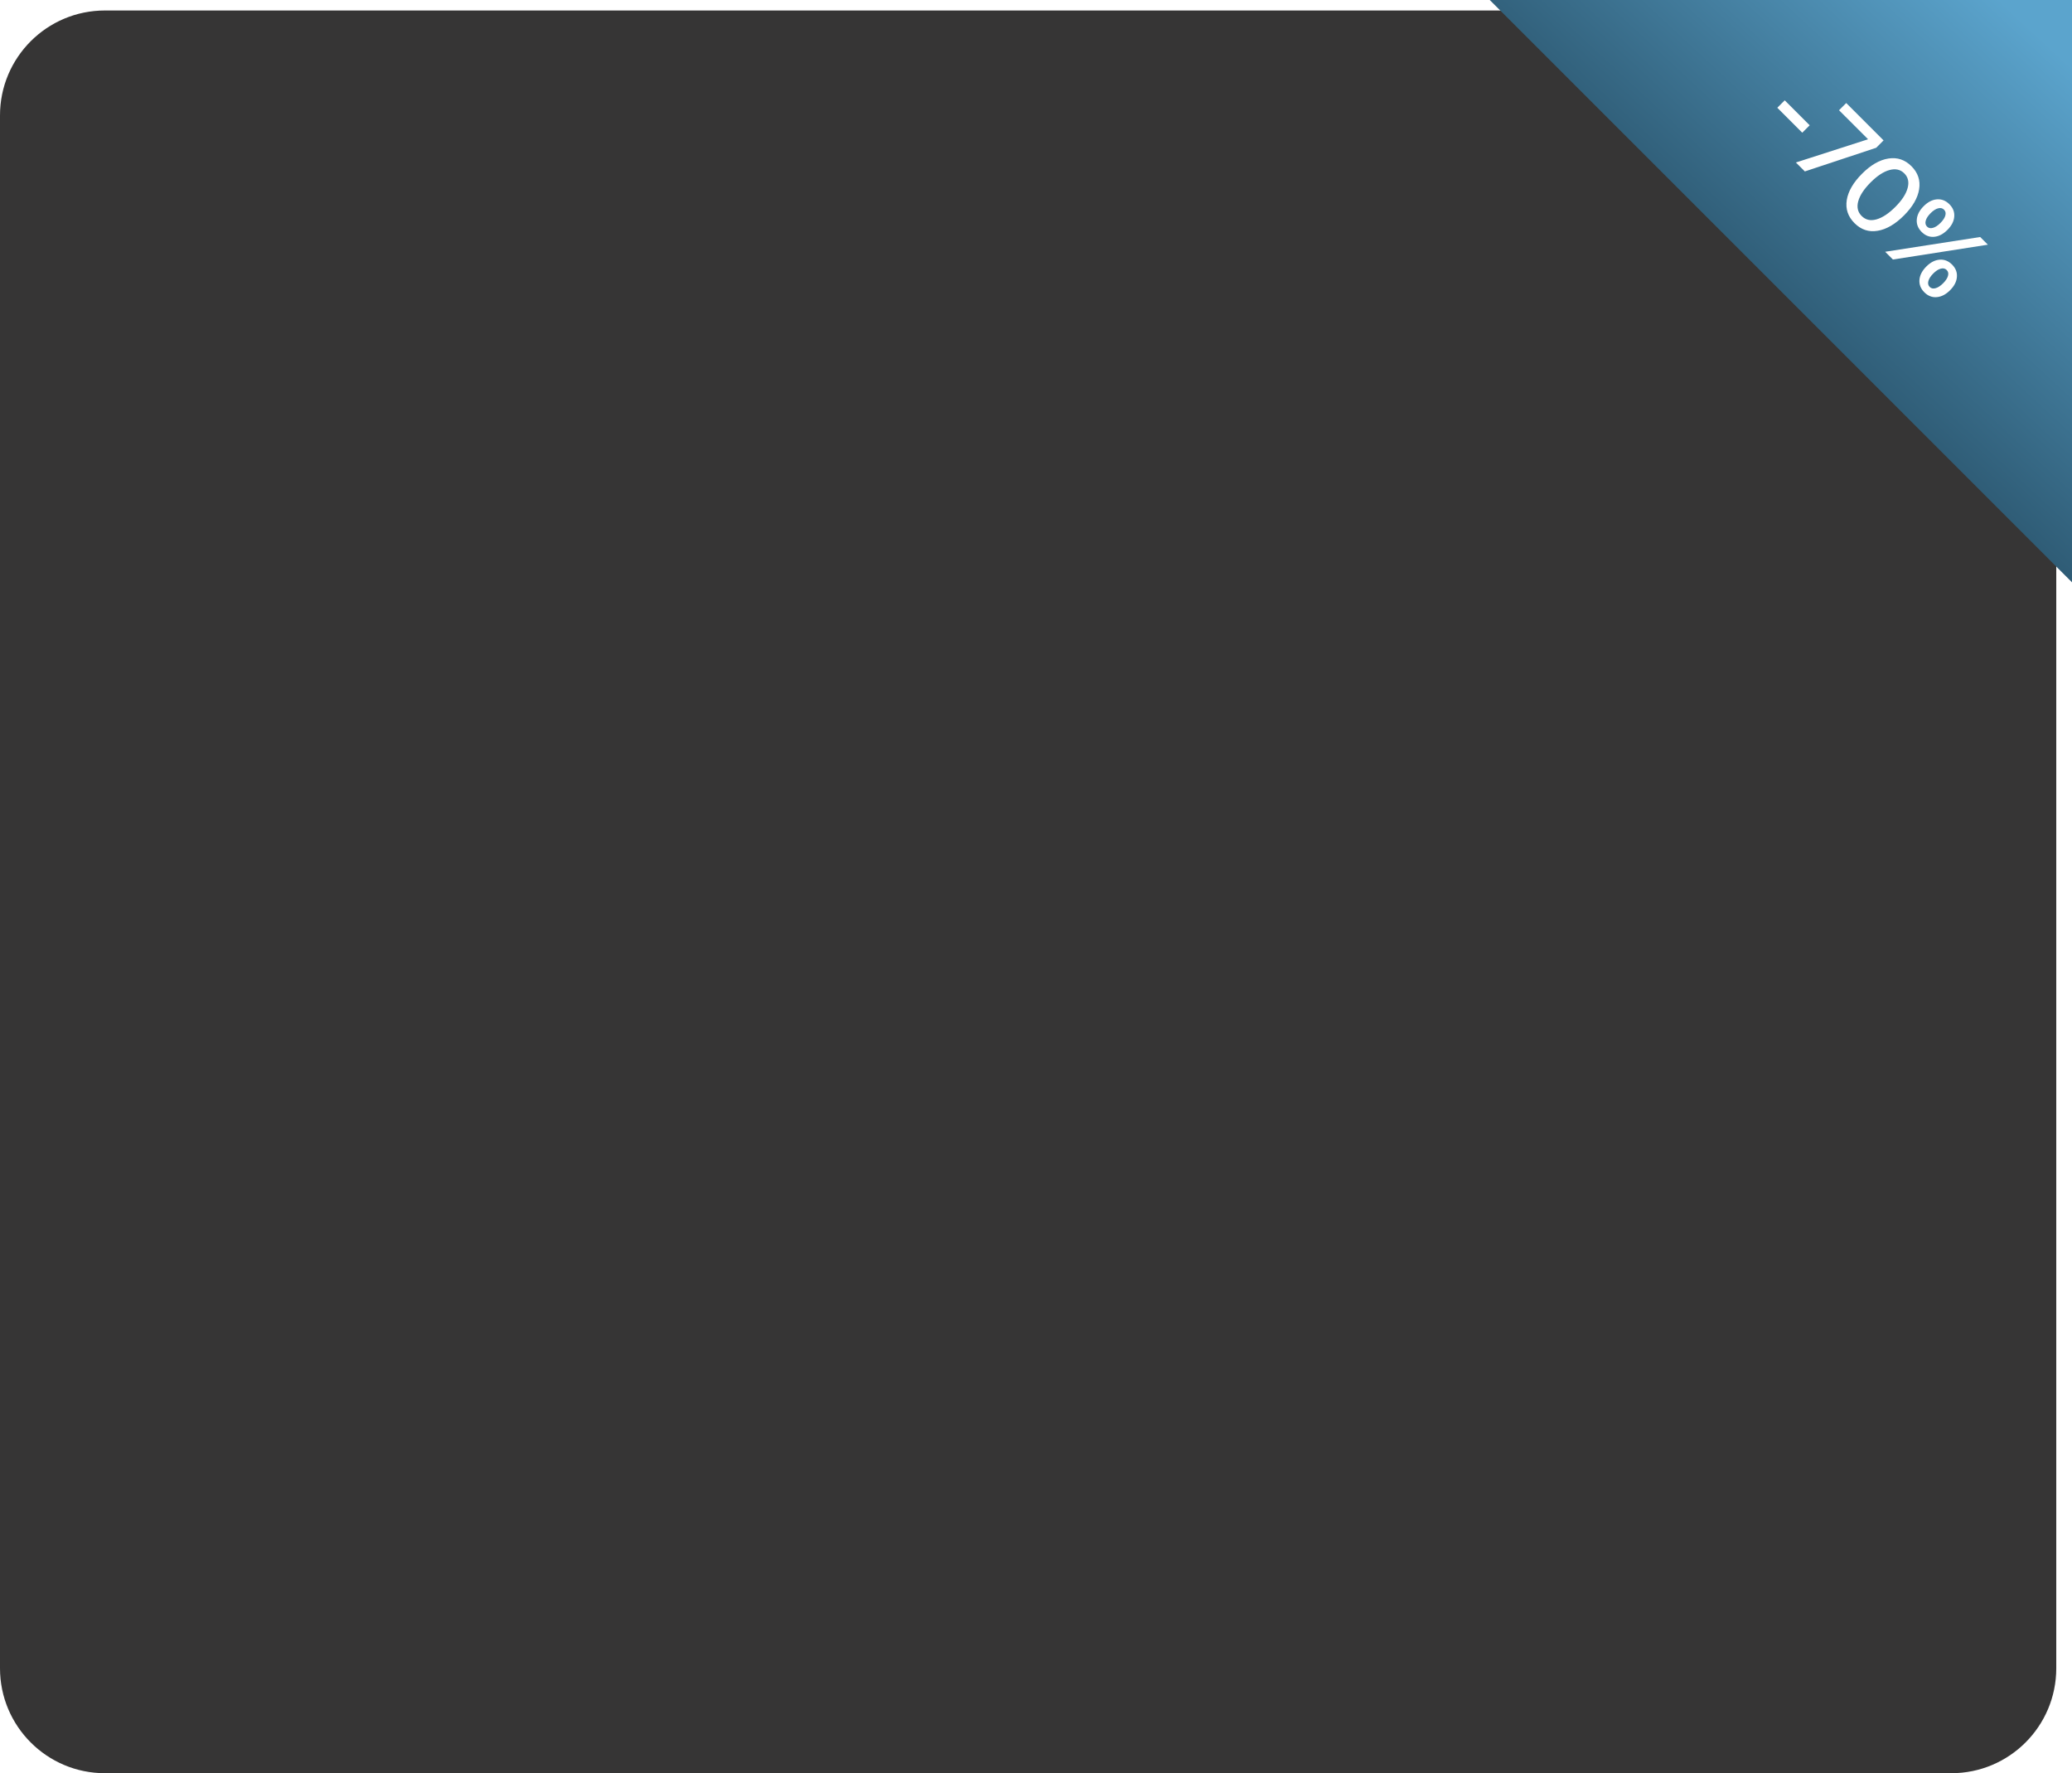
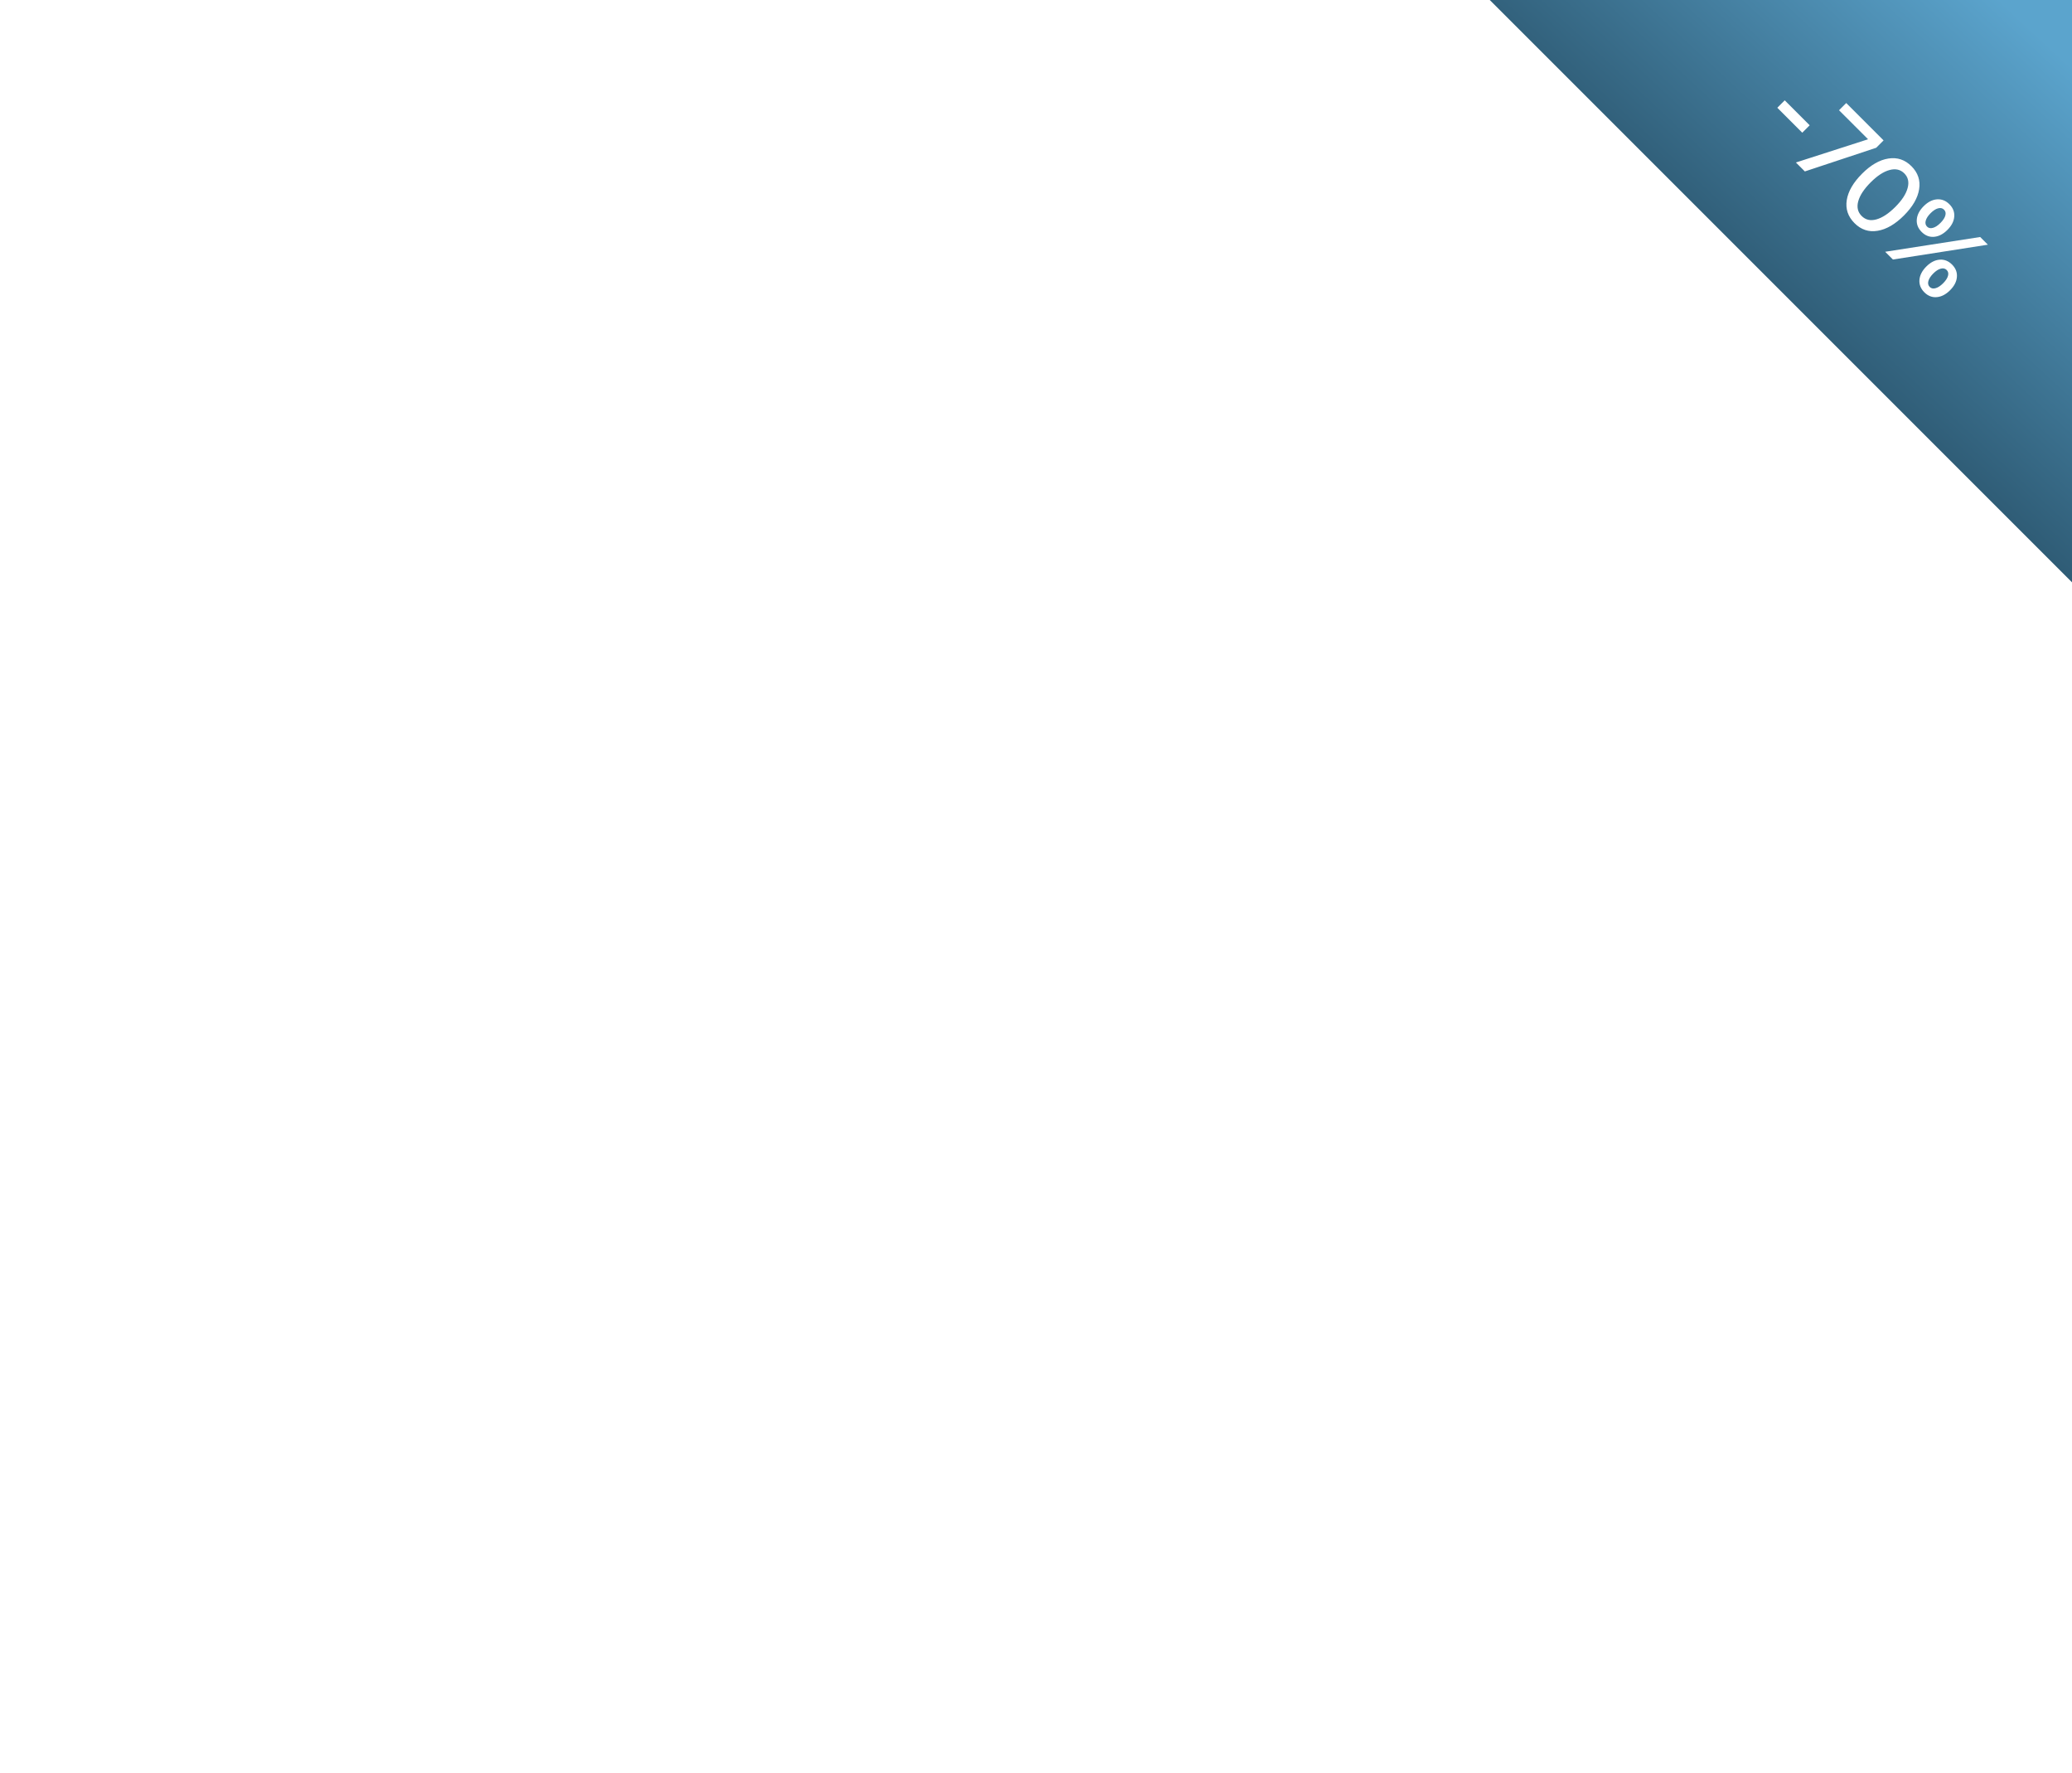
<svg xmlns="http://www.w3.org/2000/svg" width="395" height="338" viewBox="0 0 395 338" fill="none">
  <g opacity="0.9" filter="url(#filter0_b)">
-     <path d="M0 22C0 10.954 8.954 2 20 2H372C383.046 2 392 10.954 392 22V318C392 329.046 383.046 338 372 338H20C8.954 338 0 329.046 0 318V22Z" fill="#201F1F" />
-   </g>
+     </g>
  <path d="M284 0H395V111L284 0Z" fill="url(#paint0_linear)" />
  <path d="M343.577 25.296L338.821 20.539L340.235 19.125L344.991 23.882L343.577 25.296ZM342.366 30.973L356.07 26.564L356.106 26.528L350.588 21.011L351.959 19.64L359.079 26.76L357.672 28.167L344.07 32.677L342.366 30.973ZM357.926 43.995C356.249 44.27 354.787 43.785 353.539 42.538C352.292 41.29 351.799 39.826 352.06 38.144C352.331 36.462 353.305 34.782 354.982 33.105C356.645 31.442 358.318 30.48 360 30.219C361.687 29.953 363.151 30.441 364.394 31.683C365.636 32.926 366.124 34.385 365.858 36.063C365.597 37.735 364.633 39.405 362.965 41.073C361.288 42.75 359.608 43.724 357.926 43.995ZM354.25 38.361C353.941 39.492 354.158 40.43 354.903 41.174C355.647 41.919 356.582 42.134 357.709 41.82C358.844 41.505 360.048 40.713 361.319 39.441C362.576 38.185 363.357 36.988 363.661 35.852C363.975 34.717 363.765 33.781 363.03 33.047C362.296 32.312 361.358 32.099 360.217 32.408C359.076 32.718 357.88 33.498 356.628 34.75C355.357 36.022 354.564 37.225 354.25 38.361ZM371.753 55.328C370.951 56.13 370.102 56.567 369.208 56.64C368.323 56.712 367.538 56.406 366.852 55.719C366.16 55.028 365.849 54.238 365.916 53.348C365.989 52.454 366.426 51.606 367.229 50.803C368.031 50.001 368.877 49.566 369.766 49.498C370.656 49.43 371.446 49.742 372.137 50.433C372.824 51.12 373.131 51.905 373.058 52.79C372.995 53.674 372.56 54.52 371.753 55.328ZM367.874 54.697C368.159 54.982 368.529 55.062 368.983 54.936C369.442 54.815 369.923 54.503 370.426 54.001C370.934 53.493 371.245 53.017 371.361 52.572C371.487 52.128 371.403 51.758 371.108 51.463C370.818 51.173 370.443 51.088 369.984 51.209C369.529 51.325 369.053 51.632 368.555 52.13C368.058 52.628 367.746 53.109 367.62 53.573C367.499 54.032 367.584 54.407 367.874 54.697ZM371.245 43.828C370.443 44.63 369.595 45.068 368.7 45.141C367.816 45.213 367.03 44.906 366.344 44.22C365.653 43.528 365.341 42.738 365.409 41.849C365.481 40.955 365.919 40.106 366.721 39.304C367.523 38.501 368.369 38.066 369.259 37.999C370.148 37.931 370.938 38.243 371.63 38.934C372.316 39.62 372.623 40.406 372.551 41.29C372.488 42.175 372.053 43.021 371.245 43.828ZM367.366 43.197C367.652 43.483 368.021 43.562 368.476 43.437C368.935 43.316 369.416 43.004 369.919 42.501C370.426 41.994 370.738 41.518 370.854 41.073C370.98 40.628 370.895 40.258 370.6 39.964C370.31 39.673 369.935 39.589 369.476 39.71C369.022 39.826 368.546 40.133 368.048 40.631C367.55 41.129 367.238 41.609 367.113 42.074C366.992 42.533 367.076 42.907 367.366 43.197ZM360.863 49.469L359.383 47.99L377.495 45.177L378.96 46.641L360.863 49.469Z" fill="white" />
  <defs>
    <filter id="filter0_b" x="-4" y="-2" width="400" height="344" filterUnits="userSpaceOnUse" color-interpolation-filters="sRGB">
      <feFlood flood-opacity="0" result="BackgroundImageFix" />
      <feGaussianBlur in="BackgroundImage" stdDeviation="2" />
      <feComposite in2="SourceAlpha" operator="in" result="effect1_backgroundBlur" />
      <feBlend mode="normal" in="SourceGraphic" in2="effect1_backgroundBlur" result="shape" />
    </filter>
    <linearGradient id="paint0_linear" x1="390" y1="8" x2="339" y2="63" gradientUnits="userSpaceOnUse">
      <stop stop-color="#5BA4CD" />
      <stop offset="1" stop-color="#2D5972" />
    </linearGradient>
  </defs>
</svg>